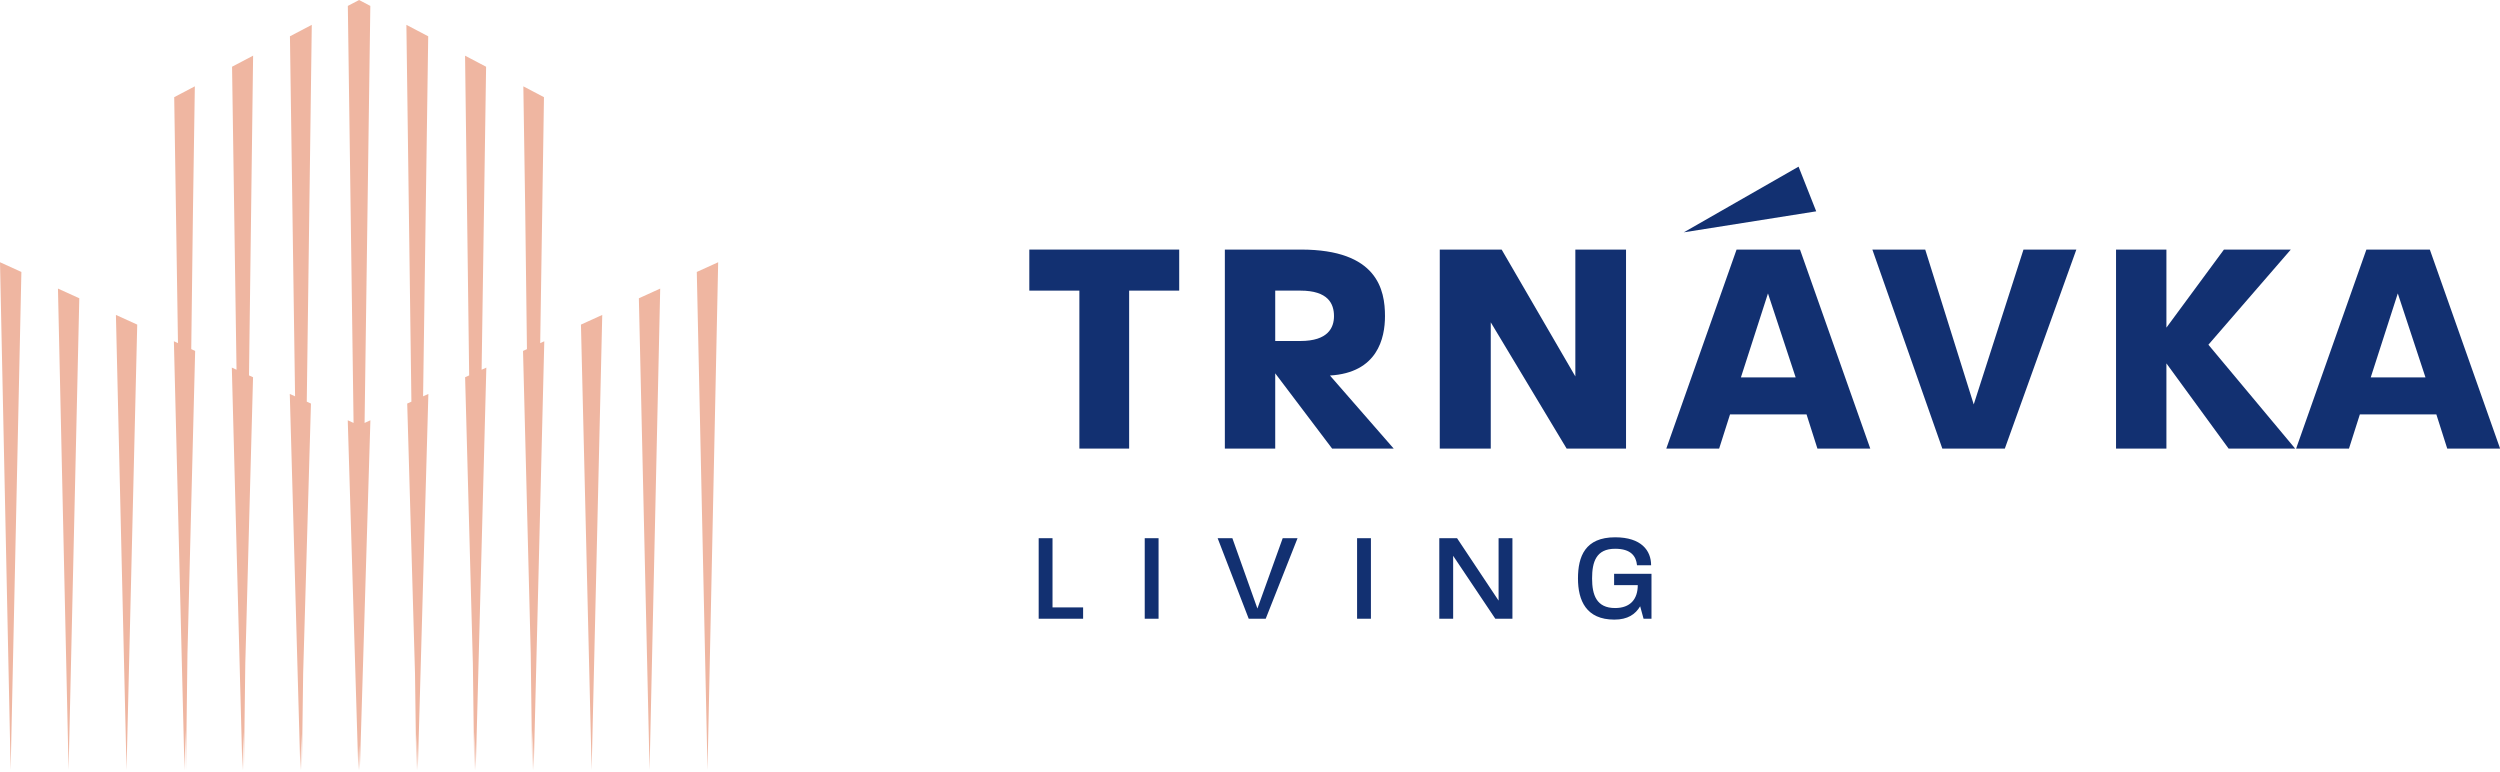
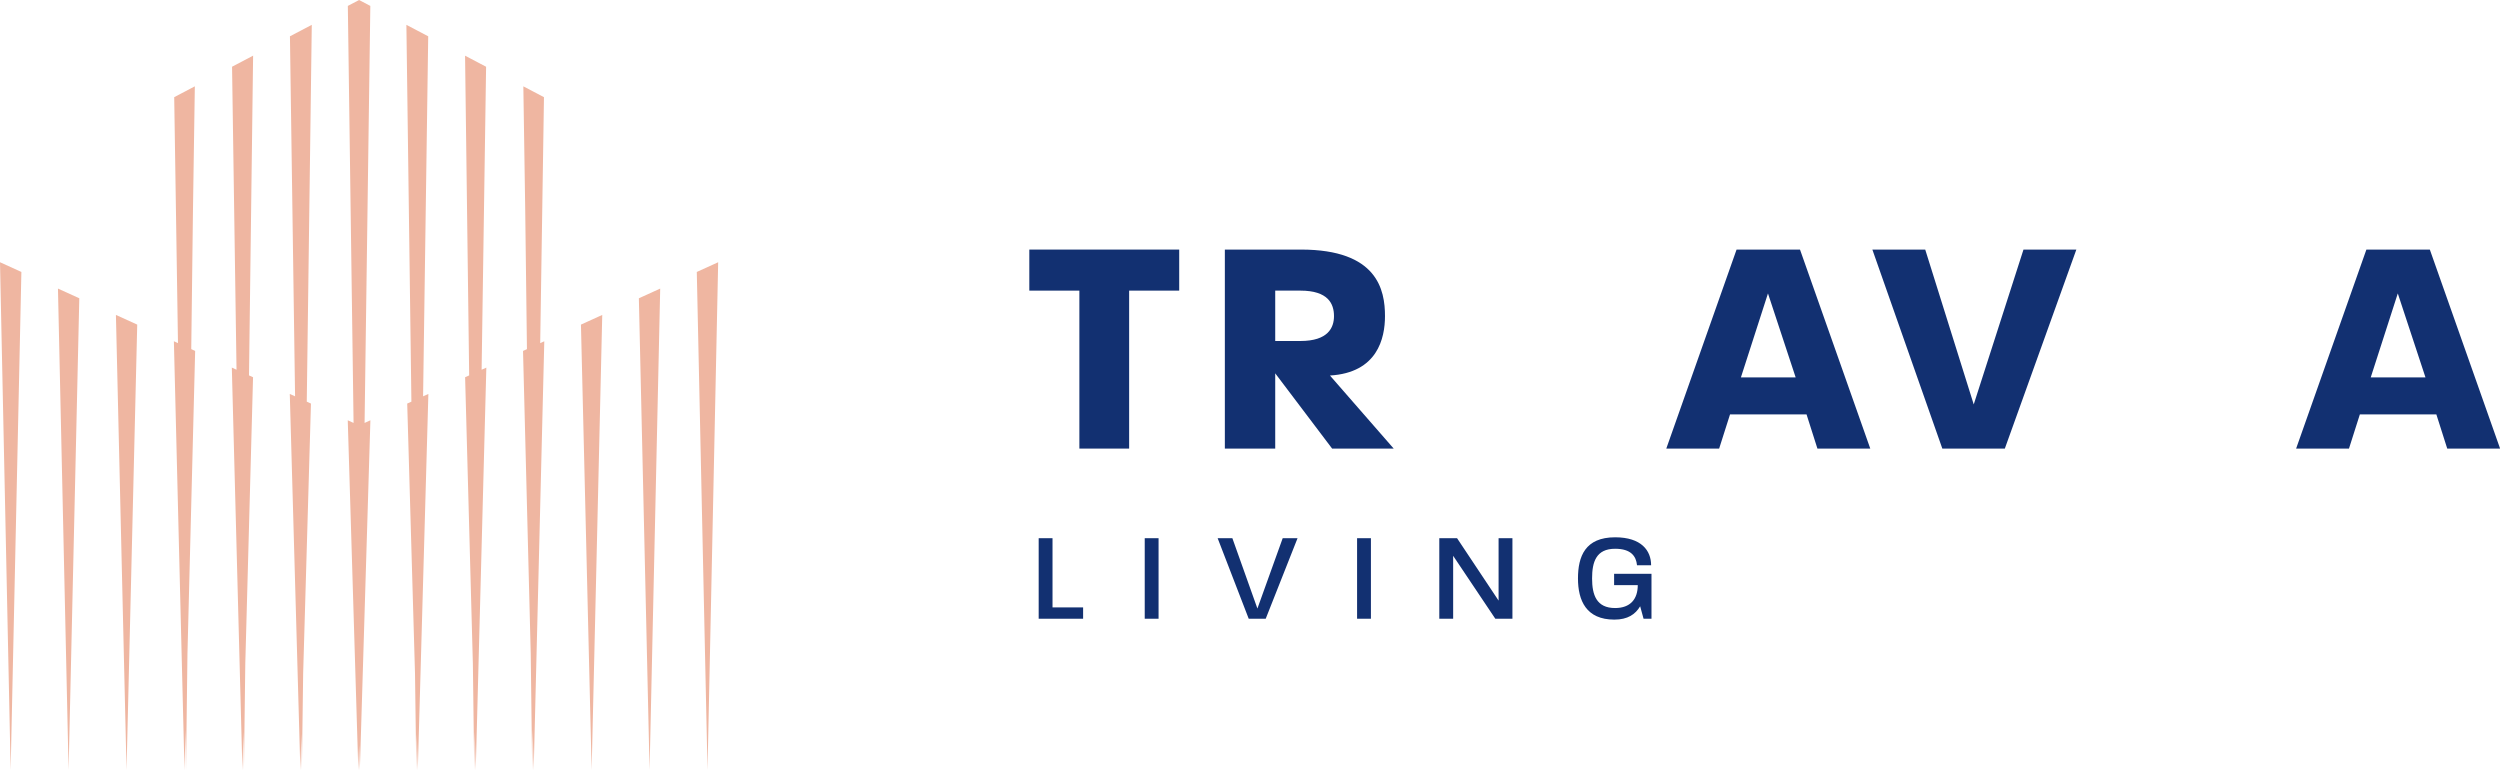
<svg xmlns="http://www.w3.org/2000/svg" width="246" height="76" viewBox="0 0 246 76" fill="none">
  <path fill-rule="evenodd" clip-rule="evenodd" d="M13.503 31.941L12.451 75.765L11.406 30.988L13.503 31.941ZM7.803 29.35L6.749 75.765L5.703 28.395L7.803 29.35ZM2.104 26.76L1.047 75.765L0 25.803L2.104 26.76ZM30.679 2.445L30.186 39.523L30.598 39.711L29.831 66.249L29.705 75.765L29.658 72.22L29.561 75.583L29.558 75.764V75.701L29.555 75.764L28.515 38.763L29.035 38.999L28.53 3.572L30.678 2.444L30.679 2.445ZM24.906 5.478L24.502 36.939L24.9 37.119L24.137 65.308L24.003 75.764L23.956 72.017L23.86 75.548L23.856 75.764V75.7L23.853 75.764L22.811 36.171L23.274 36.382L22.834 6.566L24.904 5.477L24.906 5.478ZM17.142 9.56L17.513 33.763L17.11 33.579L18.154 75.765L18.156 75.698L18.157 75.765L18.161 75.503L18.255 71.814L18.303 75.764L18.446 64.327L19.203 34.53L18.819 34.354L18.989 20.632L19.172 8.493L17.143 9.56H17.142ZM40.07 39.711L40.836 66.249L40.963 75.765L41.009 72.22L41.107 75.583L41.109 75.764V75.701L41.112 75.764L42.152 38.763L41.632 38.999L42.136 3.572L39.989 2.444L40.482 39.523L40.07 39.711ZM45.767 37.121L46.53 65.31L46.664 75.766L46.712 72.019L46.808 75.55L46.81 75.766V75.701L46.813 75.766L47.855 36.173L47.391 36.383L47.832 6.568L45.762 5.479L46.166 36.94L45.767 37.121ZM51.466 34.532L52.224 64.329L52.366 75.766L52.414 71.816L52.508 75.505L52.512 75.767V75.7L52.515 75.767L53.558 33.581L53.156 33.765L53.527 9.562L51.497 8.495L51.681 20.634L51.851 34.356L51.466 34.532ZM57.165 31.941L58.217 75.766L59.261 30.988L57.165 31.941ZM62.864 29.351L63.918 75.766L64.964 28.396L62.864 29.351ZM68.564 26.761L69.62 75.766L70.668 25.804L68.564 26.761ZM35.407 75.706V75.766L35.404 75.611L35.334 73.33L35.263 75.611L35.26 75.766V75.706L35.257 75.766L34.219 41.357L34.791 41.617L34.227 0.581L35.333 0L36.44 0.581L35.875 41.617L36.447 41.357L35.409 75.766L35.407 75.706Z" fill="#EFB6A1" />
  <path d="M106.211 44.141V28.597H101.285V24.558H116.034V28.597H111.107V44.141H106.211Z" fill="#123071" />
  <path d="M120.525 44.141V24.558H128.022C135.549 24.558 136.283 28.536 136.283 31.106C136.283 33.279 135.549 36.675 130.867 36.951L137.14 44.141H131.081L125.482 36.736V44.141H120.525ZM125.482 33.554H127.96C130.684 33.554 131.265 32.239 131.265 31.106C131.265 29.883 130.684 28.597 127.96 28.597H125.482V33.554Z" fill="#123071" />
-   <path d="M141.673 44.141V24.558H147.762L155.014 37.042V24.558H160.001V44.141H154.157L146.691 31.718V44.141H141.673Z" fill="#123071" />
  <path d="M163.963 44.141L170.878 24.558H177.12L184.035 44.141H178.834L177.763 40.776H170.235L169.164 44.141H163.963ZM171.306 37.134H176.692L173.968 28.873L171.306 37.134Z" fill="#123071" />
  <path d="M191.125 44.141L184.24 24.558H189.442L194.215 39.796L199.111 24.558H204.313L197.275 44.141H191.125Z" fill="#123071" />
-   <path d="M208.218 44.141V24.558H213.175V32.239L218.836 24.558H225.414L217.306 33.921L225.843 44.141H219.295L213.175 35.757V44.141H208.218Z" fill="#123071" />
  <path d="M225.938 44.141L232.853 24.558H239.095L246.01 44.141H240.808L239.737 40.776H232.21L231.139 44.141H225.938ZM233.281 37.134H238.666L235.943 28.873L233.281 37.134Z" fill="#123071" />
-   <path d="M176.978 16.398L165.686 22.861L178.715 20.795L176.978 16.398Z" fill="#123071" />
+   <path d="M176.978 16.398L178.715 20.795L176.978 16.398Z" fill="#123071" />
  <path d="M102.206 60.884V52.957H103.568V59.769H106.578V60.884H102.206ZM112.641 60.884V52.957H114.003V60.884H112.641ZM122.874 60.884L119.815 52.957H121.264L123.729 59.88L126.218 52.957H127.679L124.546 60.884H122.874ZM133.537 60.884V52.957H134.899V60.884H133.537ZM141.627 60.884V52.957H143.374L147.461 59.1V52.957H148.823V60.884H147.139L142.99 54.691V60.884H141.627ZM158.853 60.97C156.078 60.97 155.273 59.088 155.273 56.92C155.273 54.753 155.979 52.87 158.927 52.87C161.516 52.87 162.469 54.183 162.469 55.62H161.082C160.995 54.728 160.488 53.998 158.927 53.998C157.057 53.998 156.661 55.298 156.661 56.92C156.661 58.543 157.094 59.831 158.927 59.831C160.438 59.831 161.156 58.939 161.156 57.577H158.828V56.462H162.506V60.884H161.726L161.392 59.657C160.921 60.45 160.166 60.97 158.853 60.97Z" fill="#123071" />
</svg>